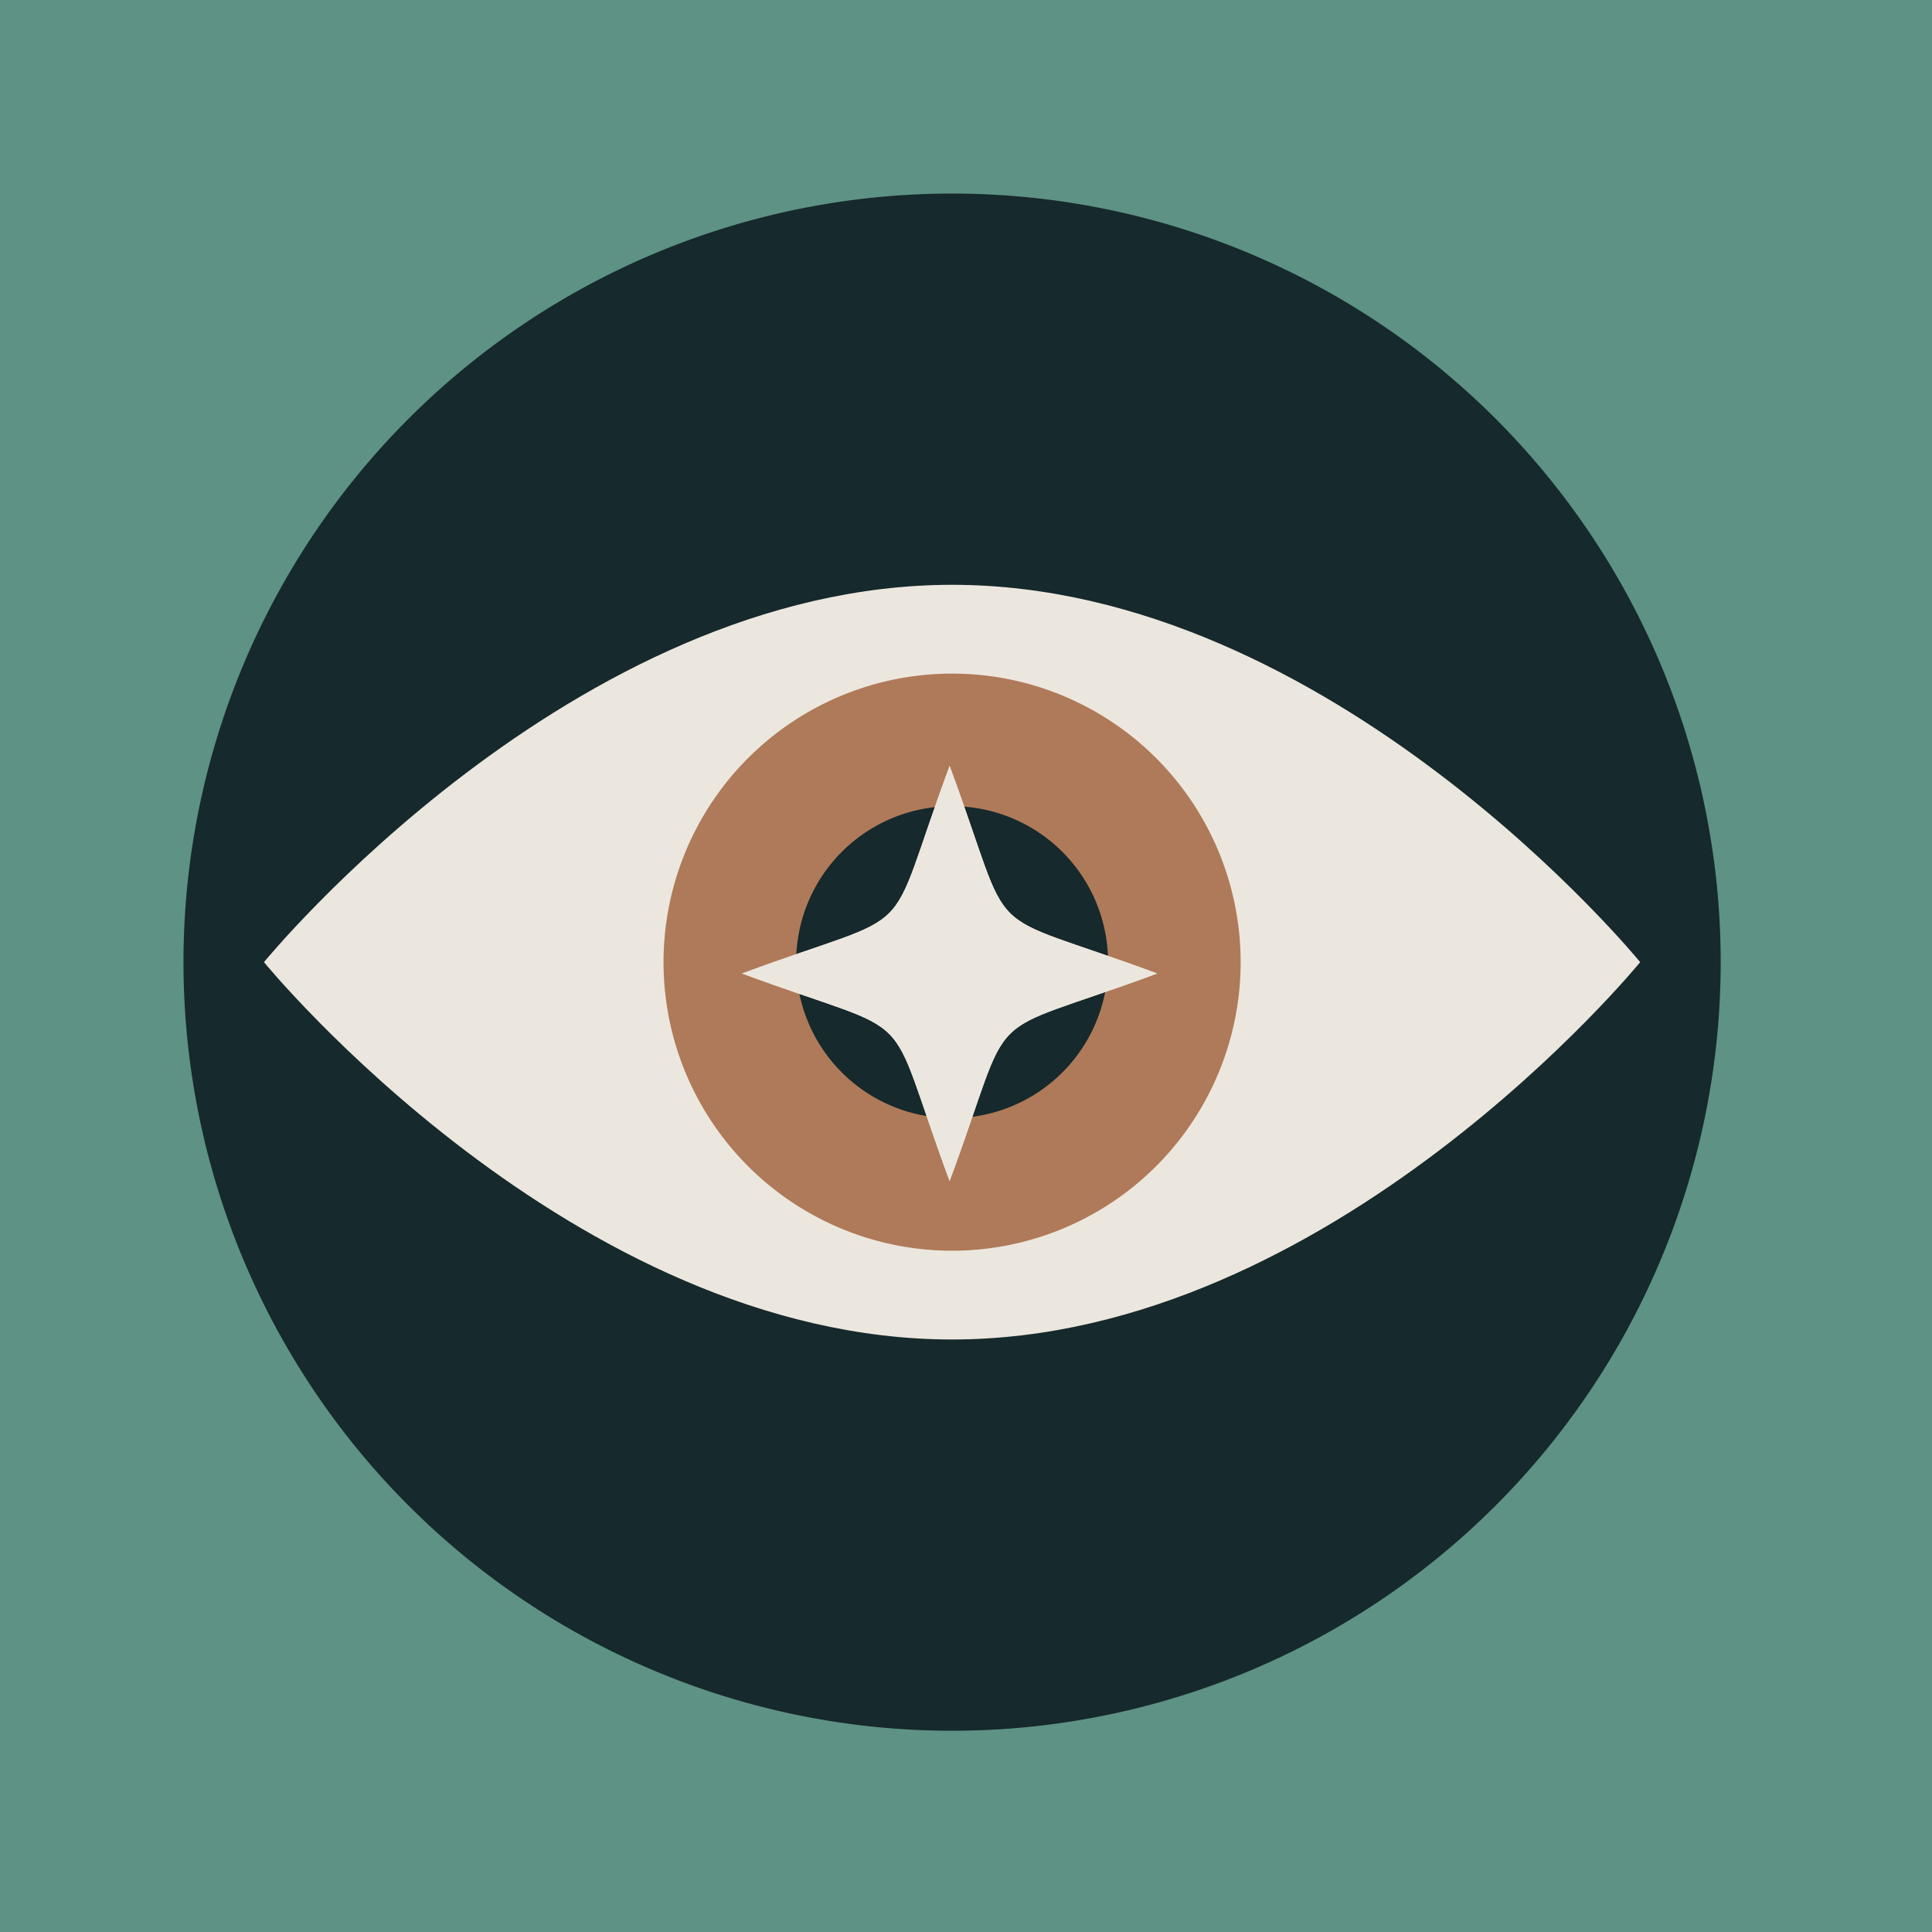
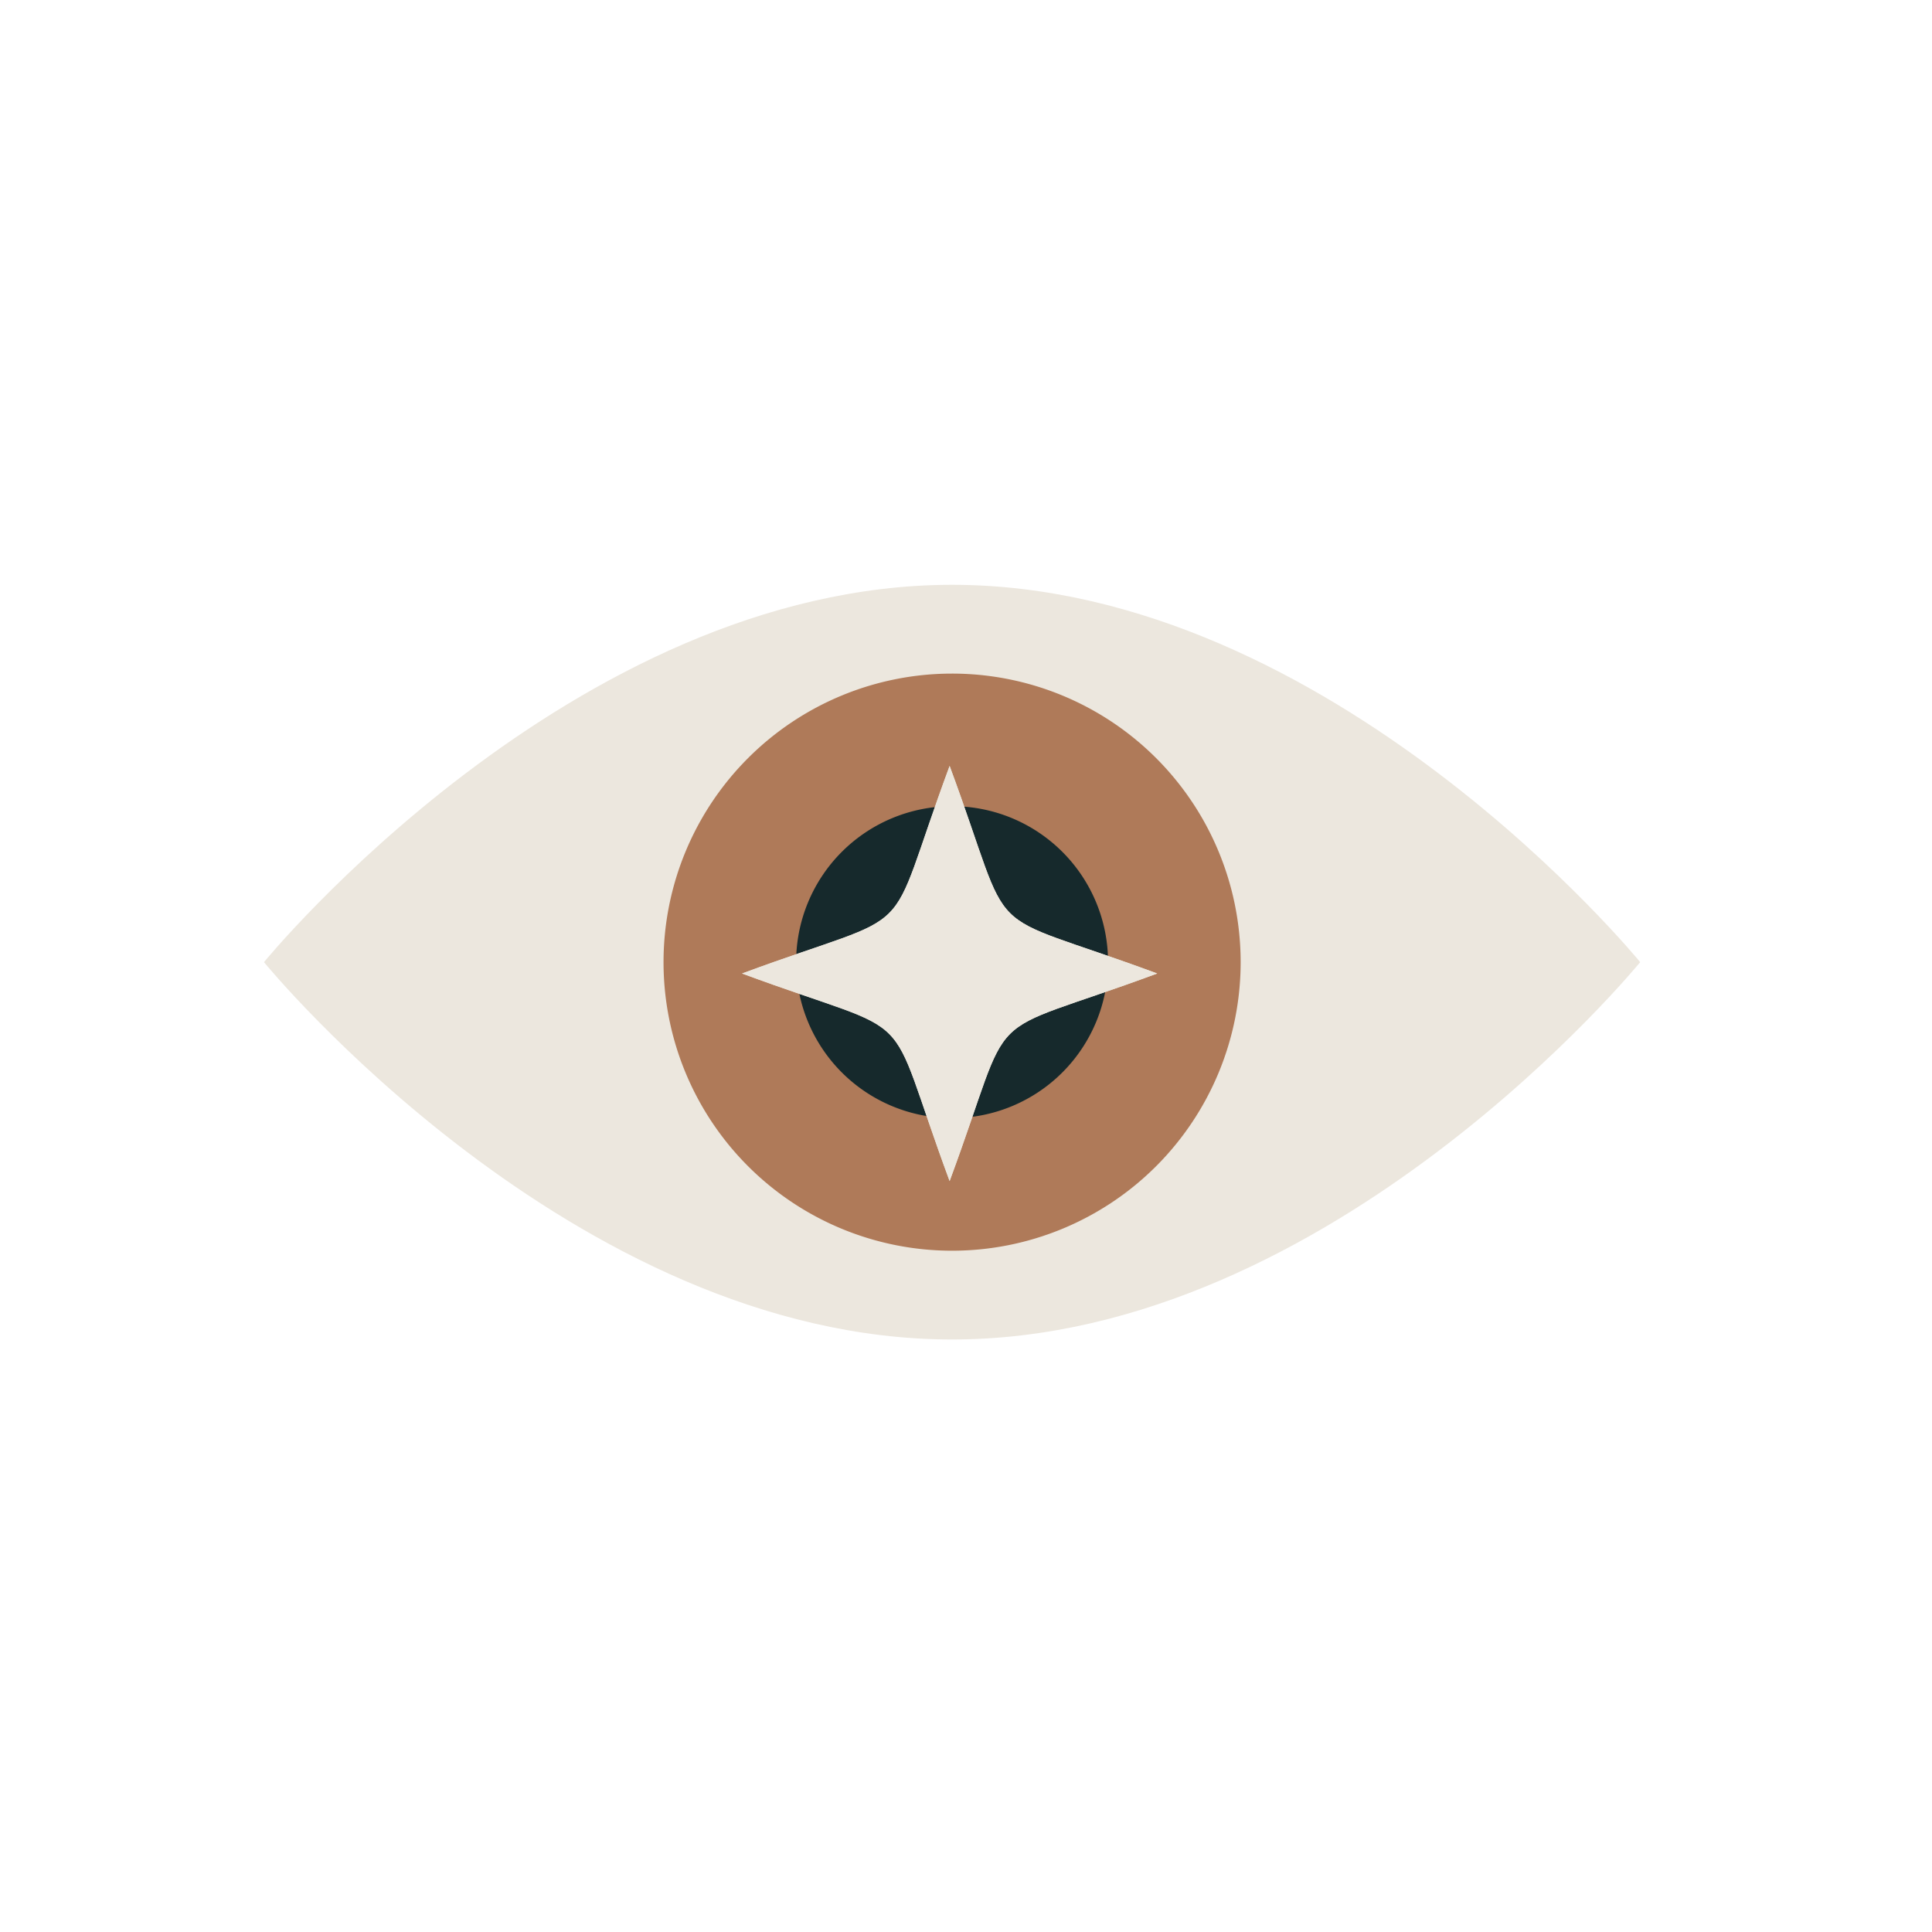
<svg xmlns="http://www.w3.org/2000/svg" data-bbox="0 0 411.84 411.84" viewBox="0 0 411.84 411.84" height="411.84" width="411.84" data-type="color">
  <g>
-     <path fill="#5d9284" d="M411.84 0v411.84H0V0z" data-color="1" />
-     <path fill="#16292c" d="M366.794 205.1a163.84 163.84 0 1 1-163.84-163.84 163.84 163.84 0 0 1 163.84 163.84" data-color="2" />
    <path fill="#ece7de" d="M349.634 205.099s-65.672 80.437-146.68 80.437-146.681-80.437-146.681-80.437 65.671-80.437 146.681-80.437 146.68 80.437 146.68 80.437" data-color="3" />
    <path fill="#af7a59" d="M264.466 205.1a61.511 61.511 0 1 1-61.511-61.511 61.51 61.51 0 0 1 61.511 61.511" data-color="4" />
    <path fill="#16292c" d="M236.202 205.1a33.247 33.247 0 1 1-33.247-33.247 33.247 33.247 0 0 1 33.247 33.247" data-color="2" />
    <path fill="#ece7de" d="M246.674 207.518c-39.119 14.489-29.756 5.127-44.246 44.246-14.488-39.119-5.129-29.757-44.245-44.246 39.118-14.489 29.756-5.127 44.245-44.246 14.489 39.119 5.128 29.757 44.246 44.246" data-color="3" />
    <path fill="#ece7de" d="M246.674 207.518c-39.119 14.489-29.756 5.127-44.246 44.246-14.488-39.119-5.129-29.757-44.245-44.246 39.118-14.489 29.756-5.127 44.245-44.246 14.489 39.119 5.128 29.757 44.246 44.246" data-color="3" />
  </g>
</svg>